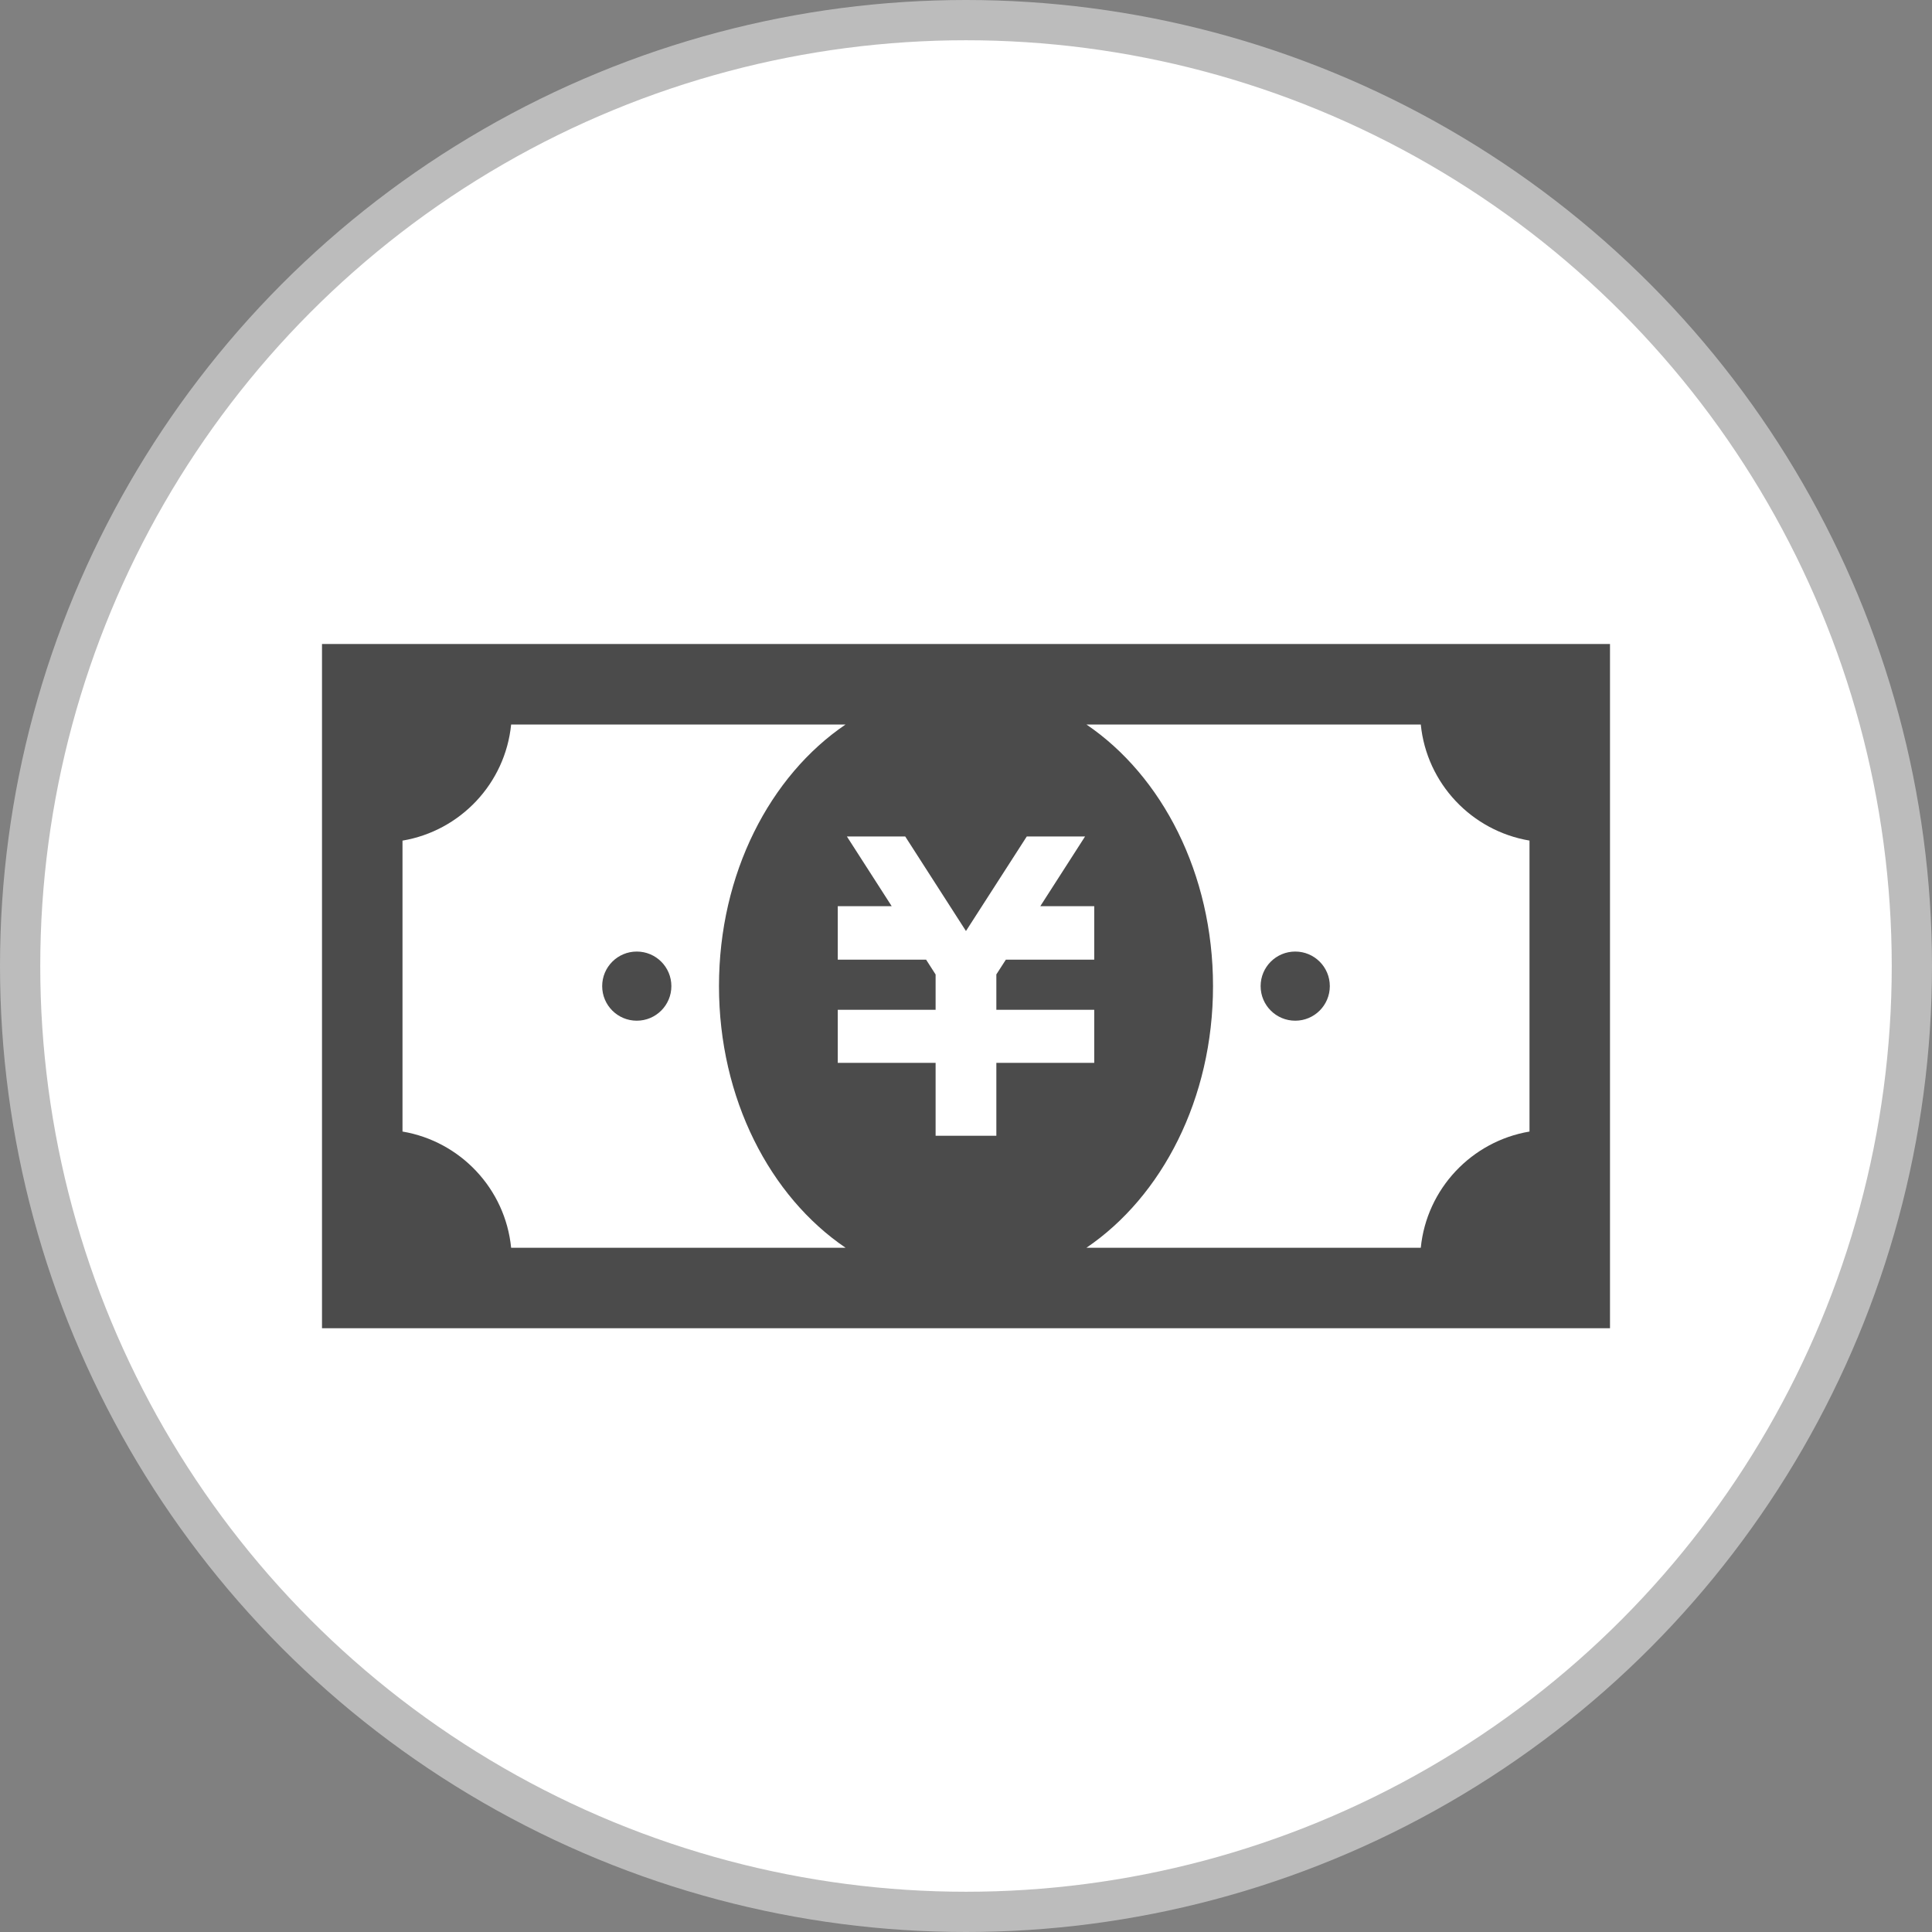
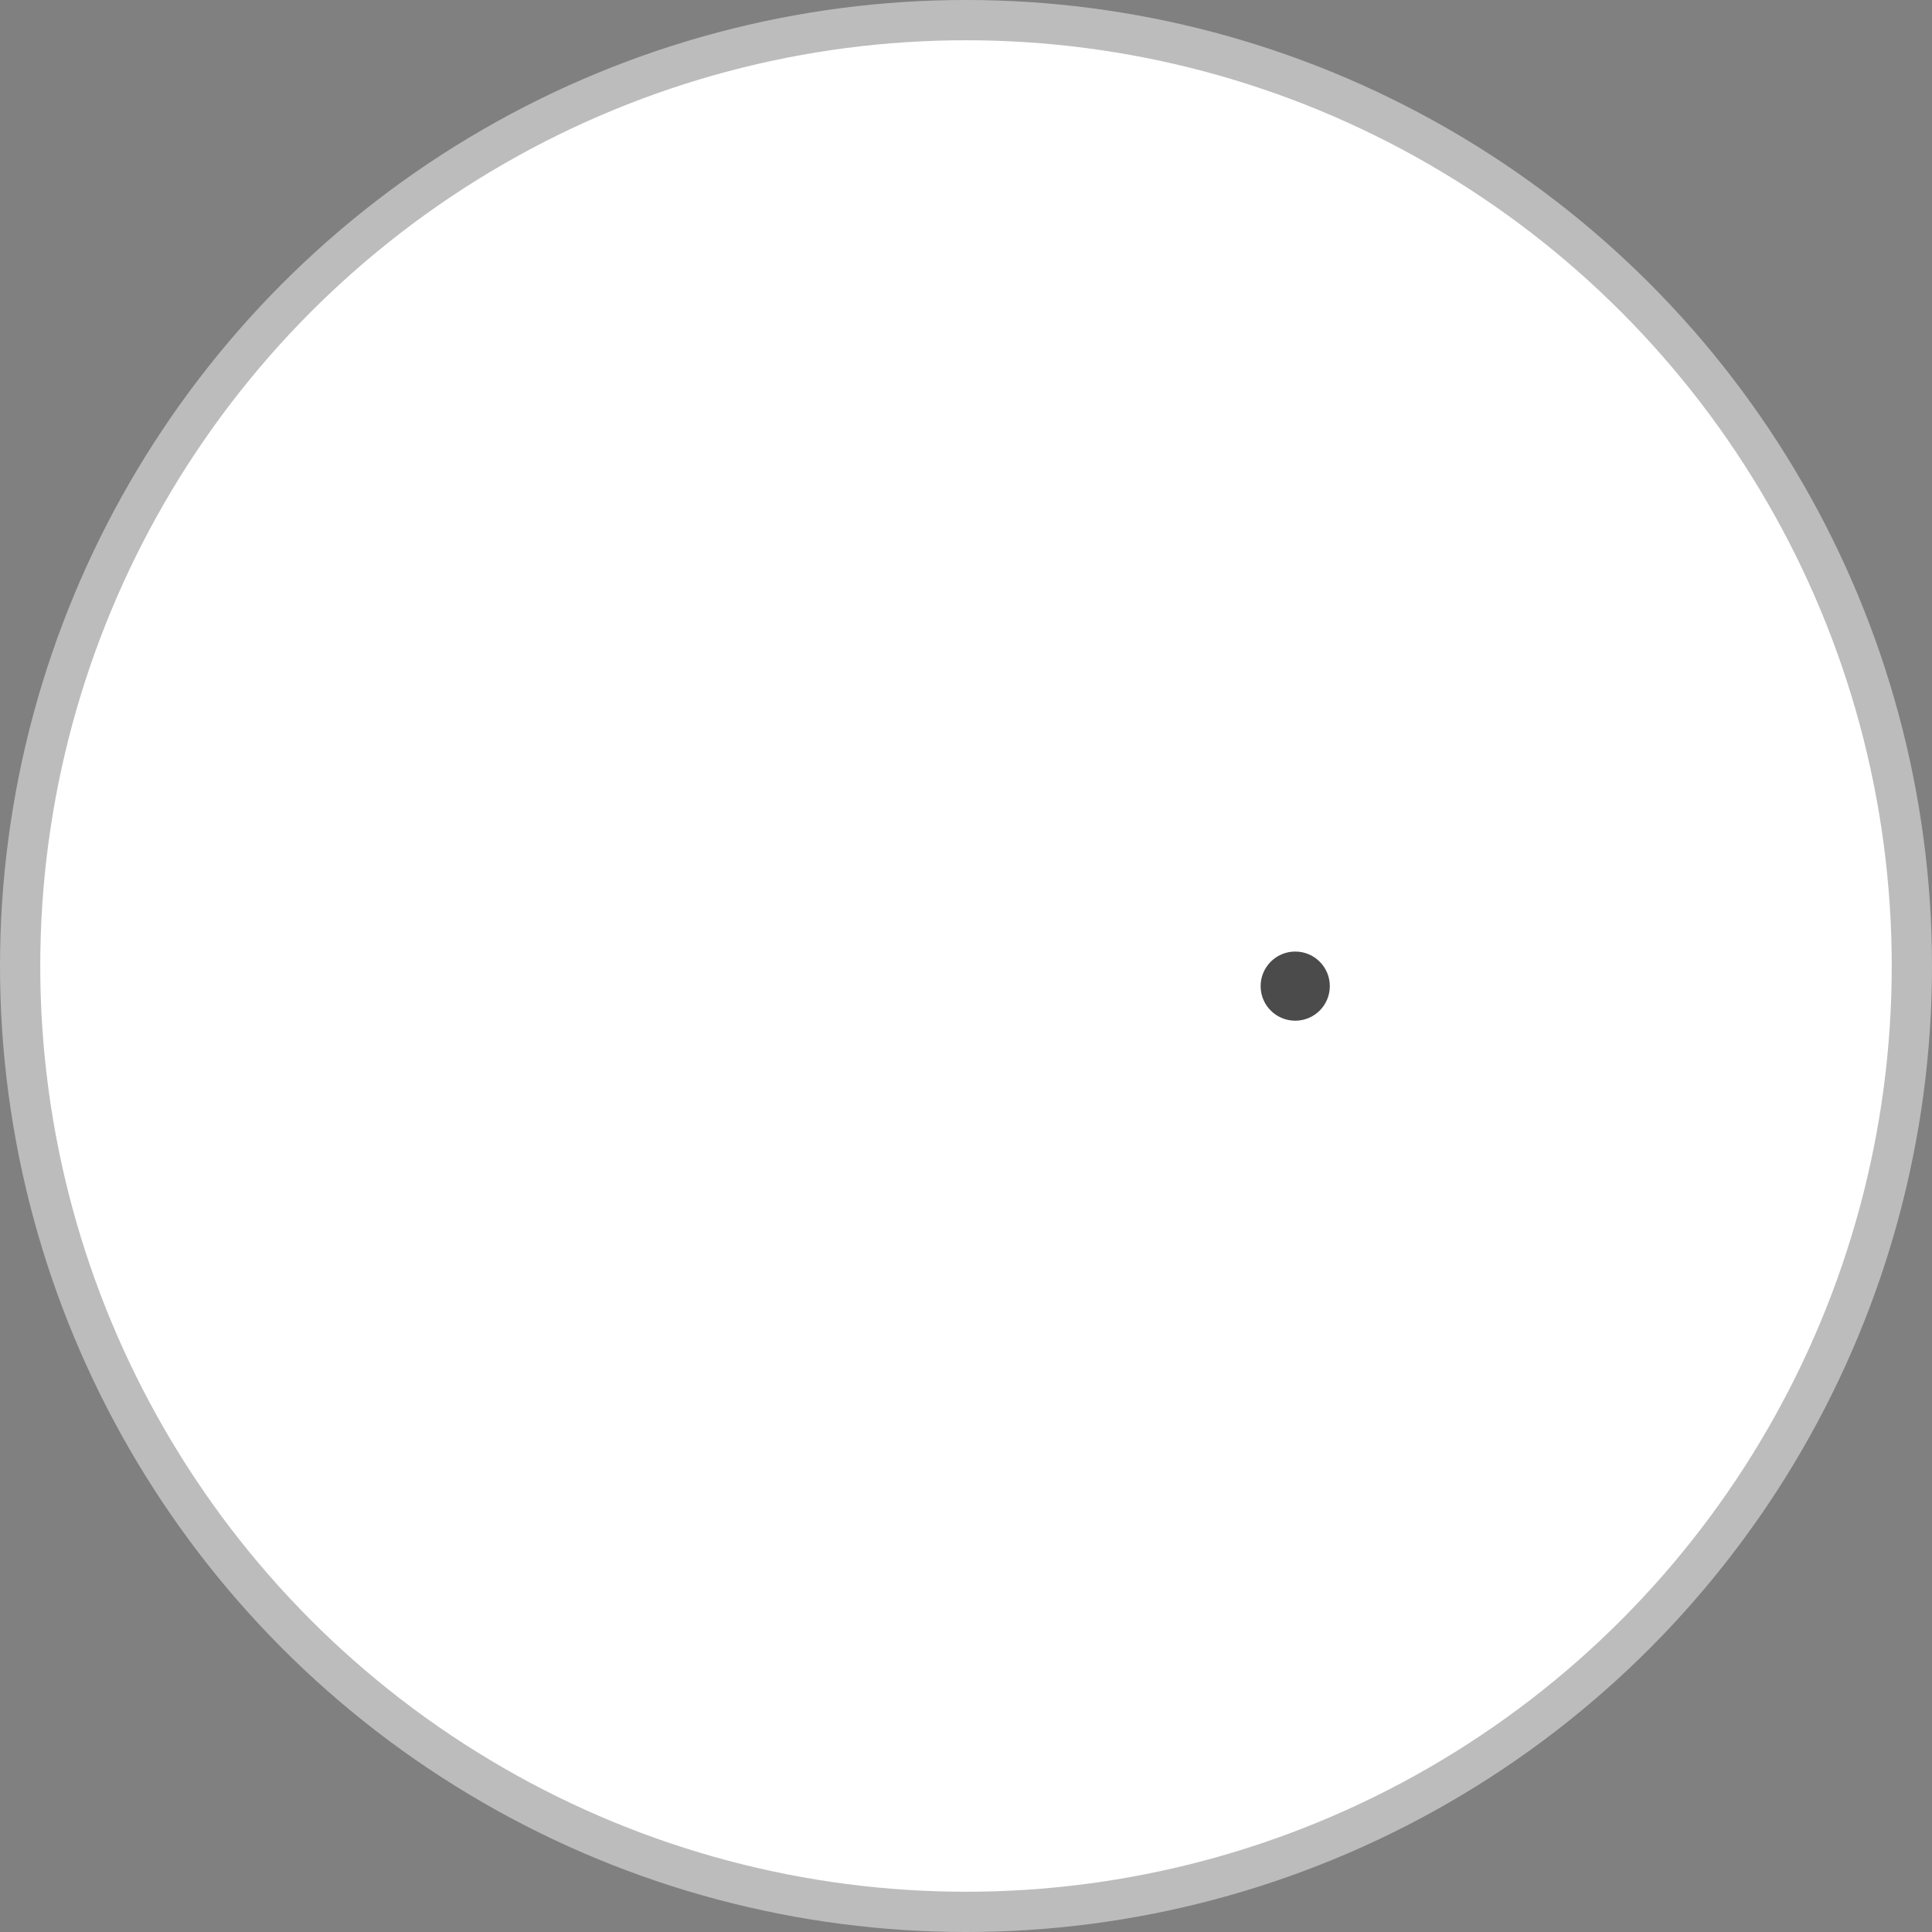
<svg xmlns="http://www.w3.org/2000/svg" width="48" height="48" viewBox="0 0 48 48" fill="none">
  <rect x="0" y="0" width="48" height="48" fill="#808080" stroke="none" />
  <circle cx="24" cy="24" r="23.5" fill="white" stroke="#BCBCBC" />
-   <path d="M8 16V33H40V16H8ZM10 28.113V20.885C11.436 20.643 12.553 19.466 12.699 18H21.008C19.131 19.273 17.863 21.703 17.863 24.5C17.863 27.296 19.131 29.727 21.008 31H12.699C12.553 29.533 11.436 28.355 10 28.113ZM27.186 22.514V22.777V23.578V23.843H24.99L24.754 24.209V25.088H27.186V25.092V26.229V26.407H24.754V28.217H23.245V26.407H20.814V26.229V25.092V25.088H23.245V24.211L23.009 23.843H20.814V23.578V22.777V22.514H22.154L21.041 20.782H21.211H22.32H22.49L23.999 23.131L25.51 20.782H25.68H26.789H26.958L25.846 22.514H27.186ZM30.137 24.5C30.137 21.703 28.869 19.273 26.992 18H35.299C35.445 19.465 36.564 20.643 38 20.884V28.113C36.564 28.355 35.445 29.534 35.299 31H26.992C28.869 29.727 30.137 27.296 30.137 24.5Z" fill="#4B4B4B" />
-   <path d="M15.82 25.359C16.295 25.359 16.68 24.975 16.68 24.5C16.68 24.025 16.295 23.641 15.82 23.641C15.346 23.641 14.961 24.025 14.961 24.5C14.961 24.975 15.346 25.359 15.82 25.359Z" fill="#4B4B4B" />
  <path d="M32.18 25.359C32.654 25.359 33.039 24.975 33.039 24.5C33.039 24.025 32.654 23.641 32.18 23.641C31.705 23.641 31.32 24.025 31.32 24.5C31.32 24.975 31.705 25.359 32.18 25.359Z" fill="#4B4B4B" />
</svg>